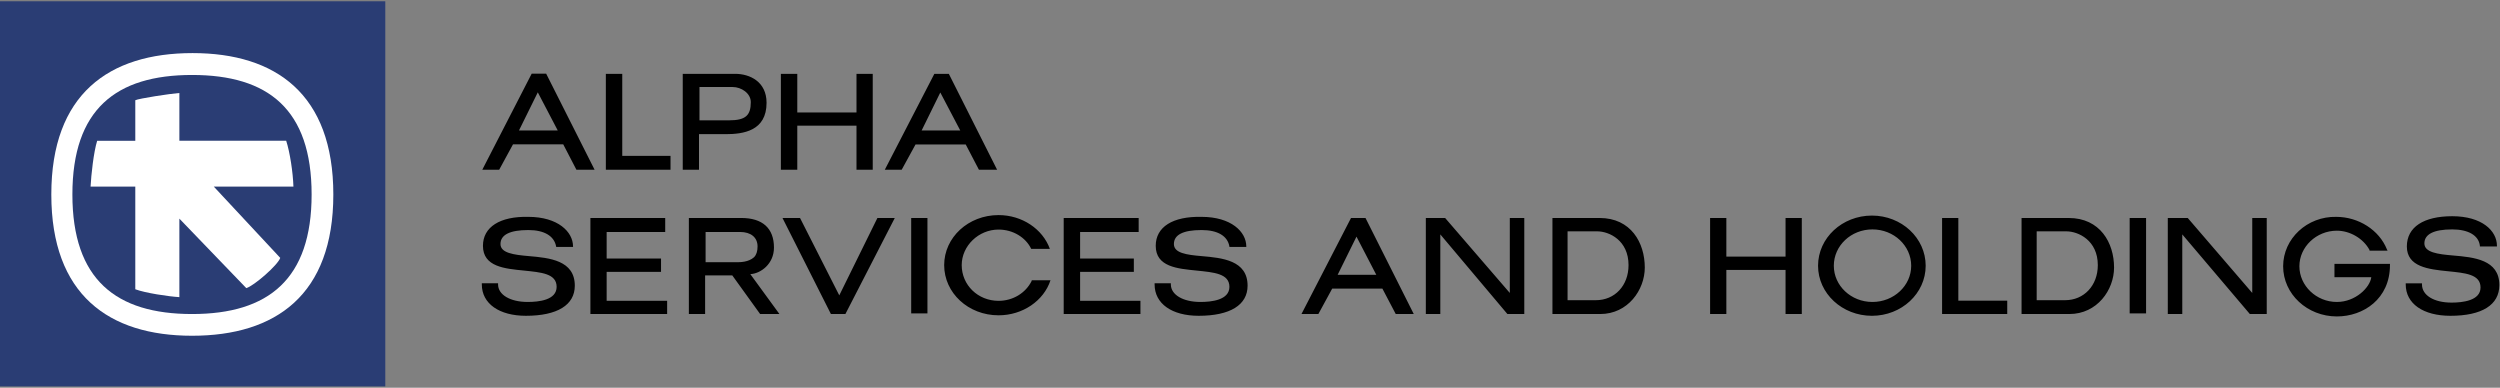
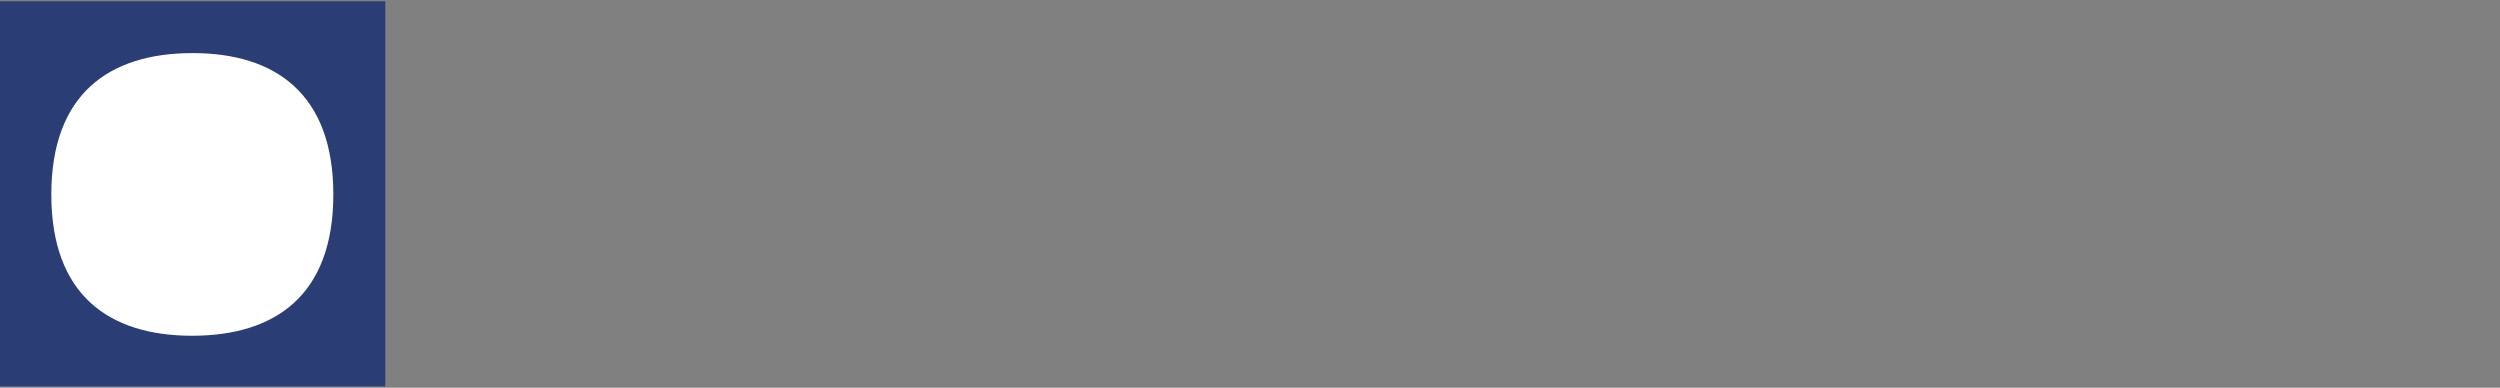
<svg xmlns="http://www.w3.org/2000/svg" version="1.2" viewBox="0 0 1554 241" width="1554" height="241">
  <rect x="0" y="0" width="1554" height="241" fill="#808080" stroke="none" />
  <title>Alpha_Services_and_Holdings_logo-svg</title>
  <style>
		.s0 { fill: #2a3d74 } 
		.s1 { fill: #ffffff } 
		.s2 { fill: #000000 } 
	</style>
  <path id="Layer" class="s0" d="m0 0.8h239.5v239.4h-239.5z" />
  <path id="Layer" class="s1" d="m207.2 120.9c0 62.3-35.7 87.8-87.8 87.8-51.8 0-87.5-25.5-87.5-87.8 0-62.3 35.7-87.9 87.8-87.9 51.8 0 87.5 25.6 87.5 87.9z" />
-   <path id="Layer" class="s0" d="m119.4 46.6c47.3 0 74.3 21.3 74.3 74.3 0 52.5-26.7 74.3-74.3 74.3-47.3 0-74.4-21.4-74.4-74.3 0-53 27.1-74.3 74.4-74.3z" />
-   <path id="Layer" class="s1" d="m111.5 57.8v29.7h66.4c2.3 7.1 4.2 19.5 4.5 28.5h-49.5l41.3 44.3c-1.5 4.5-16.2 17.3-21.1 18.8l-41.6-43.2v48.8c-6.8-0.4-21.4-2.6-27.4-4.9v-63.8h-27.8c0.4-7.5 1.9-21.4 4.1-28.5h23.7v-25.2c2.2-1.1 21.8-4.1 27.4-4.5z" />
-   <path id="Layer" fill-rule="evenodd" class="s2" d="m1217.3 135.5v51.4h30.4v8.3h-40.5v-59.7zm-97.3 0v59.7h-10.1v-27.4h-36.8v27.4h-10.1v-59.7h10.1v24h36.8v-24zm404.3-1.1c18.4 0 27.8 9 27.8 18.4v0.4h-10.6v-0.4c-0.7-6.4-7.1-10.2-17.2-10.2-11.7 0-17.3 3.1-17.3 8.7 0 5.6 8.3 6.7 17.7 7.5 13.1 1.1 28.9 2.6 28.9 18.4 0 12.4-10.9 19.1-30.4 19.1-16.9 0-27.8-7.5-27.8-19.5v-0.7h10.1v0.7c0 6.8 7.5 11.3 18.4 11.3 6.8 0 18-1.2 18-9.4 0-8.3-9.7-9-20.3-10.1-12-1.2-25.5-2.7-25.5-15.4 0-12.1 10.5-18.8 28.2-18.8zm-200.5 1.1h10.2v59.3h-10.2zm23.7 0h12.4l40.1 46.6v-46.6h9v59.7h-10.5l-42-49.5v49.5h-9zm104.7-0.7c13.9 0 26.7 8.2 31.5 20.2l0.4 0.8h-11.2v-0.4c-3.8-7.1-12.1-12-20.3-12-12.8 0-23.3 10.1-23.3 22.1 0 12.1 10.5 22.2 23.3 22.2 11.6 0 20.6-9 21.4-15.4h-22.9v-8.3h34.5v0.8c0 21-16.5 31.9-33 31.9-18.4 0-33.4-13.9-33.4-31.2 0-17.2 15-31.1 33-30.7zm-288.6 61.5c-18.5 0-33.5-13.9-33.5-31.1 0-17.3 15-31.2 33.5-31.2 18.4 0 33.4 13.9 33.4 31.2 0 17.2-15 31.1-33.4 31.1zm24.4-31.1c0-12.5-10.8-22.6-24.1-22.6-13.3 0-24 10.1-24 22.6 0 12.4 10.7 22.5 24 22.5 13.3 0 24.1-10.1 24.1-22.5zm97.9-29.7c19.5 0 28.2 15.4 28.2 30.8 0 13.9-10.5 28.9-27.8 28.9h-29.7v-59.7zm-19.9 8.3v42.8h17.7c11.6 0 20.3-9 20.3-21.8 0-15.4-12.1-21-19.6-21zm-271.7-8.3c19.5 0 28.1 15.4 28.1 30.8 0 13.9-10.5 28.9-27.7 28.9h-29.7v-59.7zm-19.9 8.3v42.8h17.6c11.7 0 20.3-9 20.3-21.8 0-15.4-12-21-19.5-21zm-646-9c18.4 0 27.8 9.3 27.8 18.4v0.3h-10.5v-0.3c-1.2-6.4-7.2-10.2-17.3-10.2-11.6 0-17.3 3-17.3 8.7 0 5.6 8.3 6.7 17.7 7.5 12.7 1.1 28.5 2.6 28.5 18.4 0 12-10.9 18.7-30.4 18.7-16.5 0-27.4-7.5-27.4-19.5v-0.7h10.1v0.7c0 6.4 7.5 10.9 18.4 10.9 6.8 0 18-1.1 18-9.4 0-8.3-9.7-9-20.2-10.1-12-1.2-25.6-2.3-25.6-15.4 0-11.7 10.6-18.4 28.2-18zm418.5 0c18.4 0 27.8 9.3 27.8 18.4v0.3h-10.5v-0.3c-1.1-6.4-7.1-10.2-17.3-10.2-11.6 0-17.2 3-17.2 8.7 0 5.6 7.8 6.7 17.2 7.5 12.8 1.1 28.6 2.6 28.6 18.4 0 12-10.9 18.7-30.4 18.7-16.6 0-27.4-7.5-27.4-19.5v-0.7h10.1v0.7c0 6.4 7.5 10.9 18.4 10.9 6.7 0 18-1.1 18-9.4 0-8.3-9.8-9-20.3-10.1-12-1.2-25.5-2.3-25.5-15.4 0-11.7 10.5-18.4 28.5-18zm-180.5 0.7h10.1v59.3h-10.1zm-10.2 0l-30.7 59.7h-9l-30.1-59.7h10.9l24.4 48.1 23.7-48.1zm-101 35.7h-16.9v24h-10.1v-59.7h32.6c13.2 0 20.3 6.4 20.3 18.4 0 10.2-8.3 16.2-14.7 16.5l18.1 24.8h-12zm-16.6-27v18.8h19.2c2.2 0 7.5 0 10.9-3.1q2.2-2.2 2.2-6.7c0-5.6-4.1-9-10.9-9zm269.2-8.7v8.7h-36.4v16.5h33.4v8.3h-33.4v18h37.5v8.2h-47.7v-59.7zm-294.3 0v8.7h-36.4v16.5h33.8v8.3h-33.8v18h37.6v8.2h-47.7v-59.7zm227.8 38.7h11.7c-4.2 12.8-17.3 21.8-32.3 21.8-18.8 0-33.8-13.9-33.8-31.2 0-17.2 15-31.1 33.8-31.1 14.6 0 27.4 8.6 31.9 21h-11.6c-3.4-7.1-11.3-12-20.3-12-12.4 0-22.9 10.1-22.9 22.1 0 12.4 10.1 22.2 22.9 22.2 9 0 16.9-4.9 20.6-12.4zm-301.8-128.4l30.1 59.7h-11.3l-8.2-15.8h-31.2l-8.6 15.8h-10.5l30.7-59.7zm-16.9 35.3h24.1l-12.4-23.7zm64.2-35.2v51h30v8.6h-40.2v-59.6zm70.2 0c9 0 19.5 4.8 19.5 18 0 17.6-14.6 19.5-25.5 19.5h-16.5v22.1h-10.1v-59.6zm-22.2 8.2v20.7h18.4c10.2 0 13.5-3 13.5-11.3 0-5.6-6-9.4-11.2-9.4zm107.7-8.2v59.6h-10.1v-27.4h-36.8v27.4h-10.2v-59.6h10.2v24h36.8v-24zm47.3 0l30 59.6h-11.3l-8.2-15.7h-31.2l-8.6 15.7h-10.5l30.8-59.6zm-16.9 35.2h24l-12.4-23.6zm313.4 54.4h12l40.2 46.6v-46.6h9v59.7h-10.5l-41.7-49.5v49.5h-9zm-37.5 0l30 59.7h-11.2l-8.3-15.8h-31.2l-8.6 15.8h-10.5l30.8-59.7zm-17.3 35.3h24l-12.3-23.7z" />
+   <path id="Layer" class="s1" d="m111.5 57.8v29.7h66.4c2.3 7.1 4.2 19.5 4.5 28.5h-49.5l41.3 44.3c-1.5 4.5-16.2 17.3-21.1 18.8l-41.6-43.2v48.8c-6.8-0.4-21.4-2.6-27.4-4.9h-27.8c0.4-7.5 1.9-21.4 4.1-28.5h23.7v-25.2c2.2-1.1 21.8-4.1 27.4-4.5z" />
</svg>